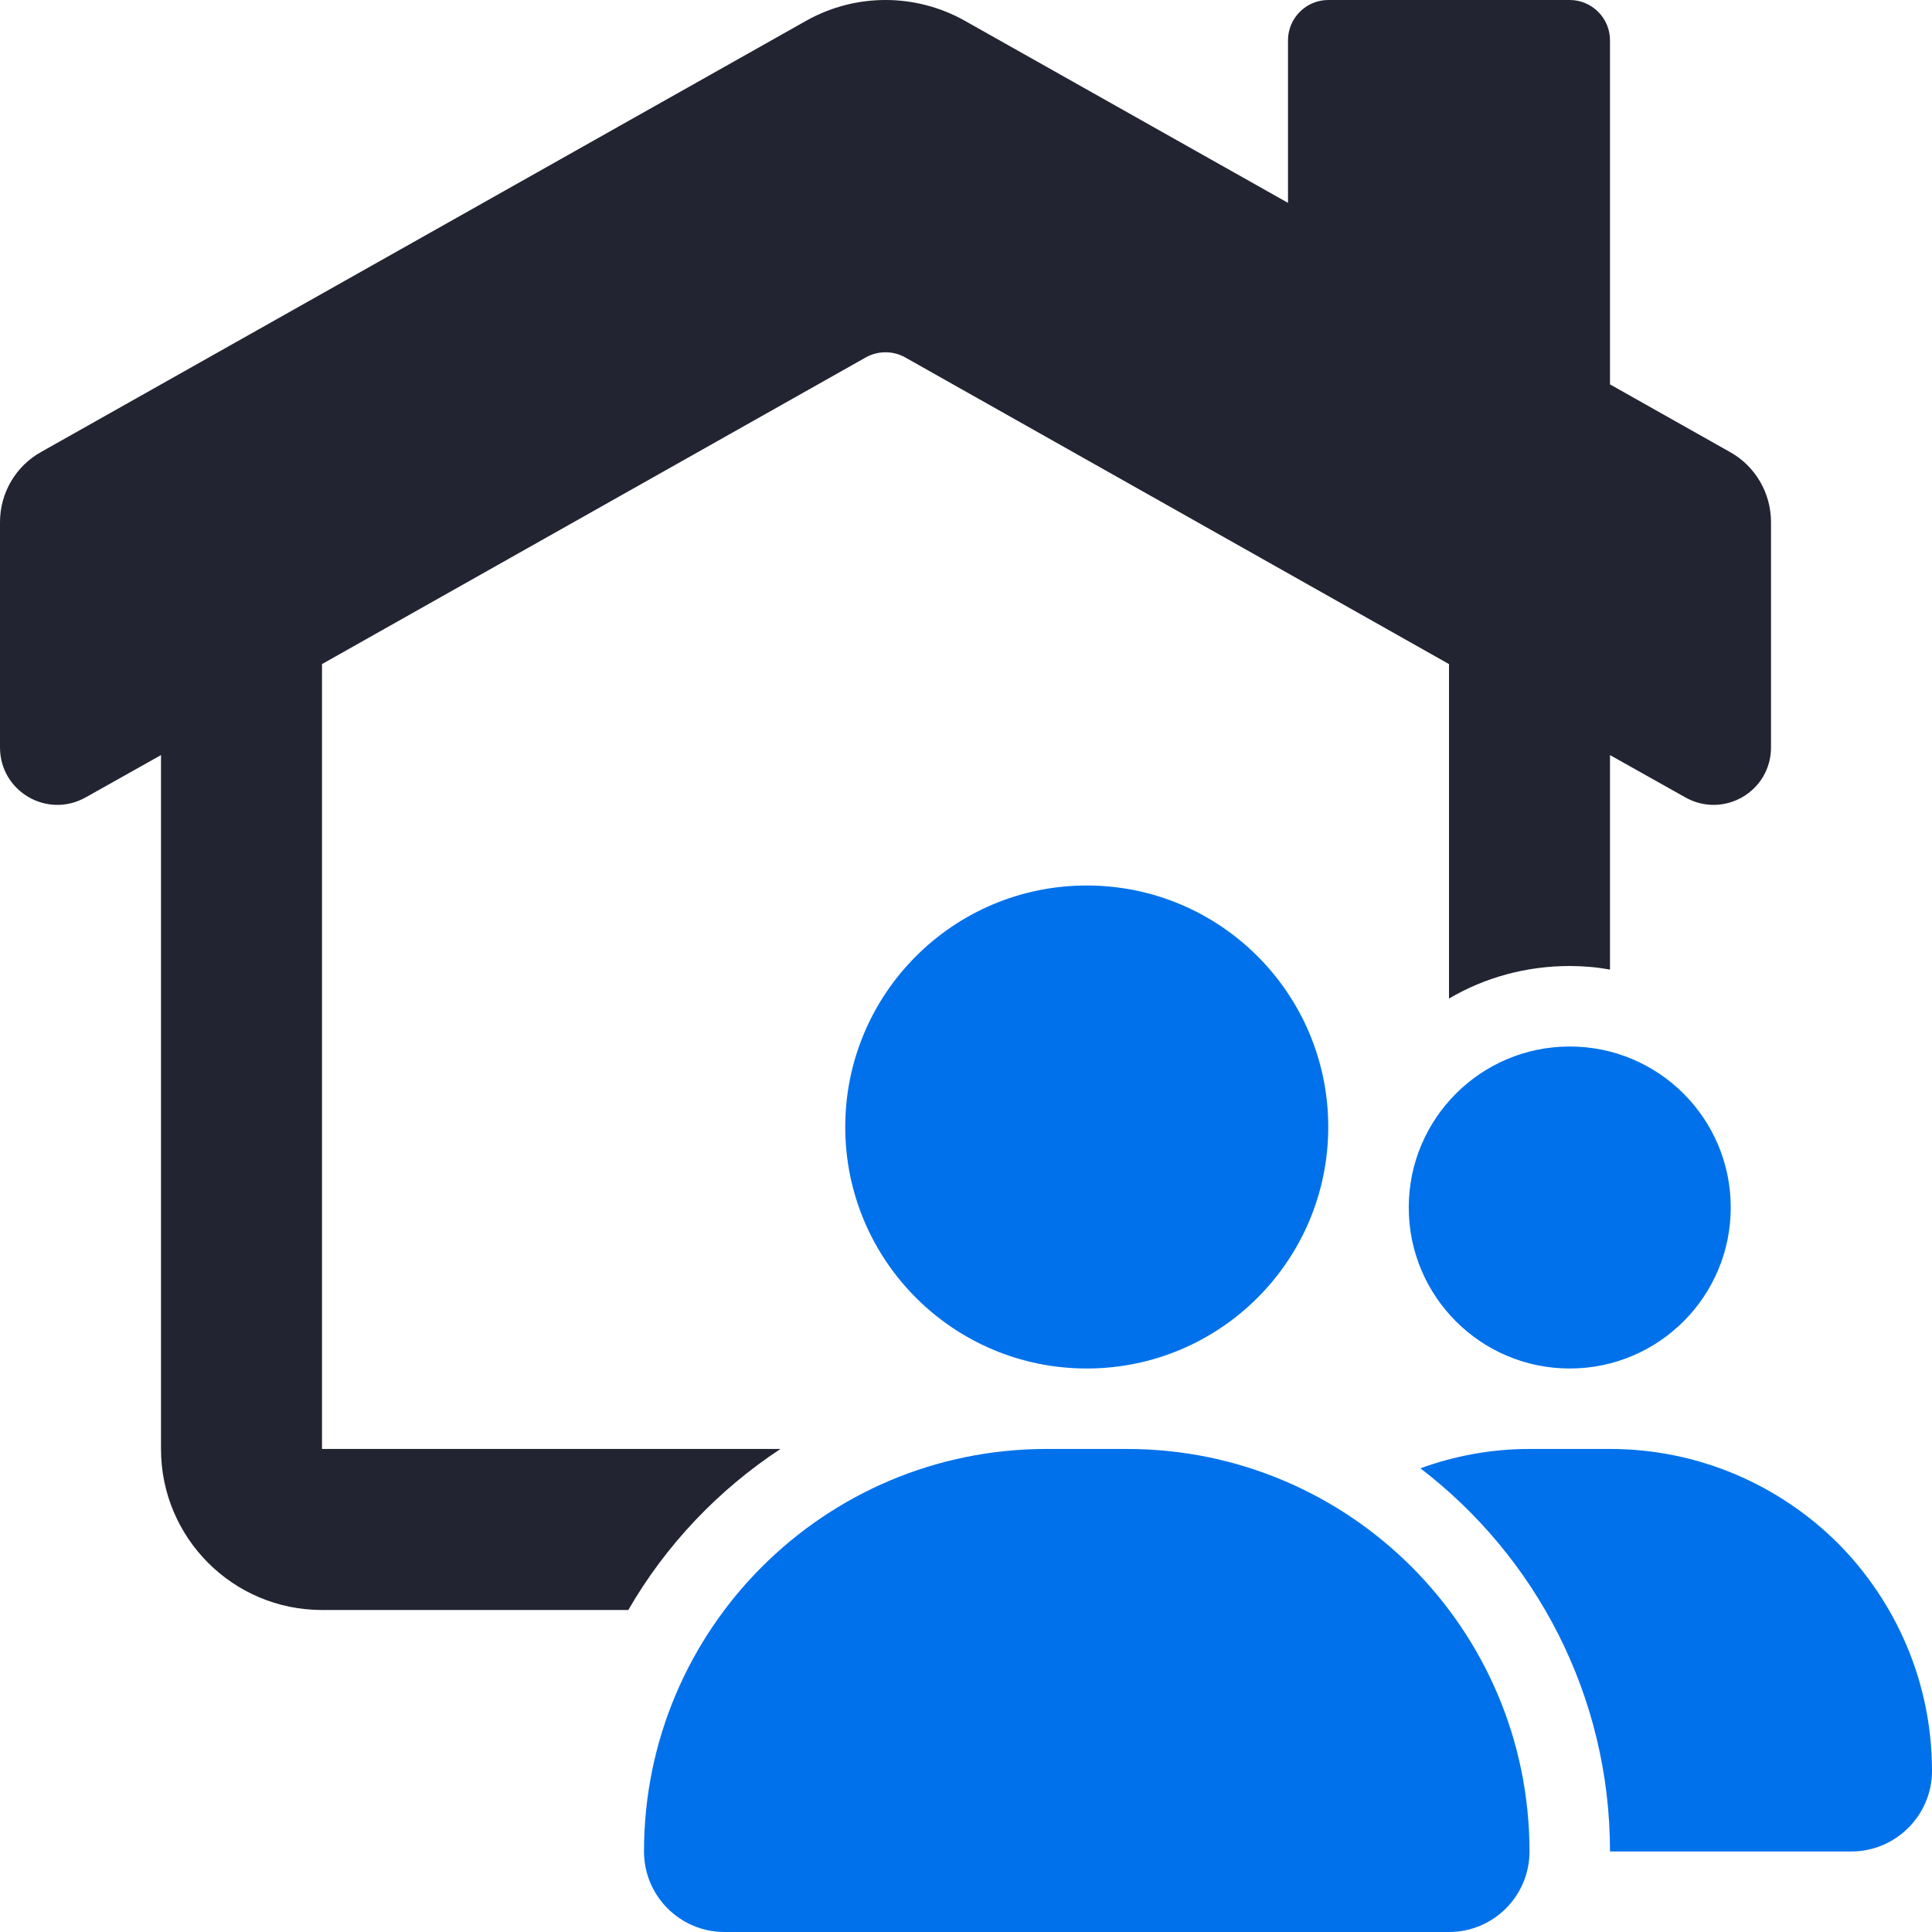
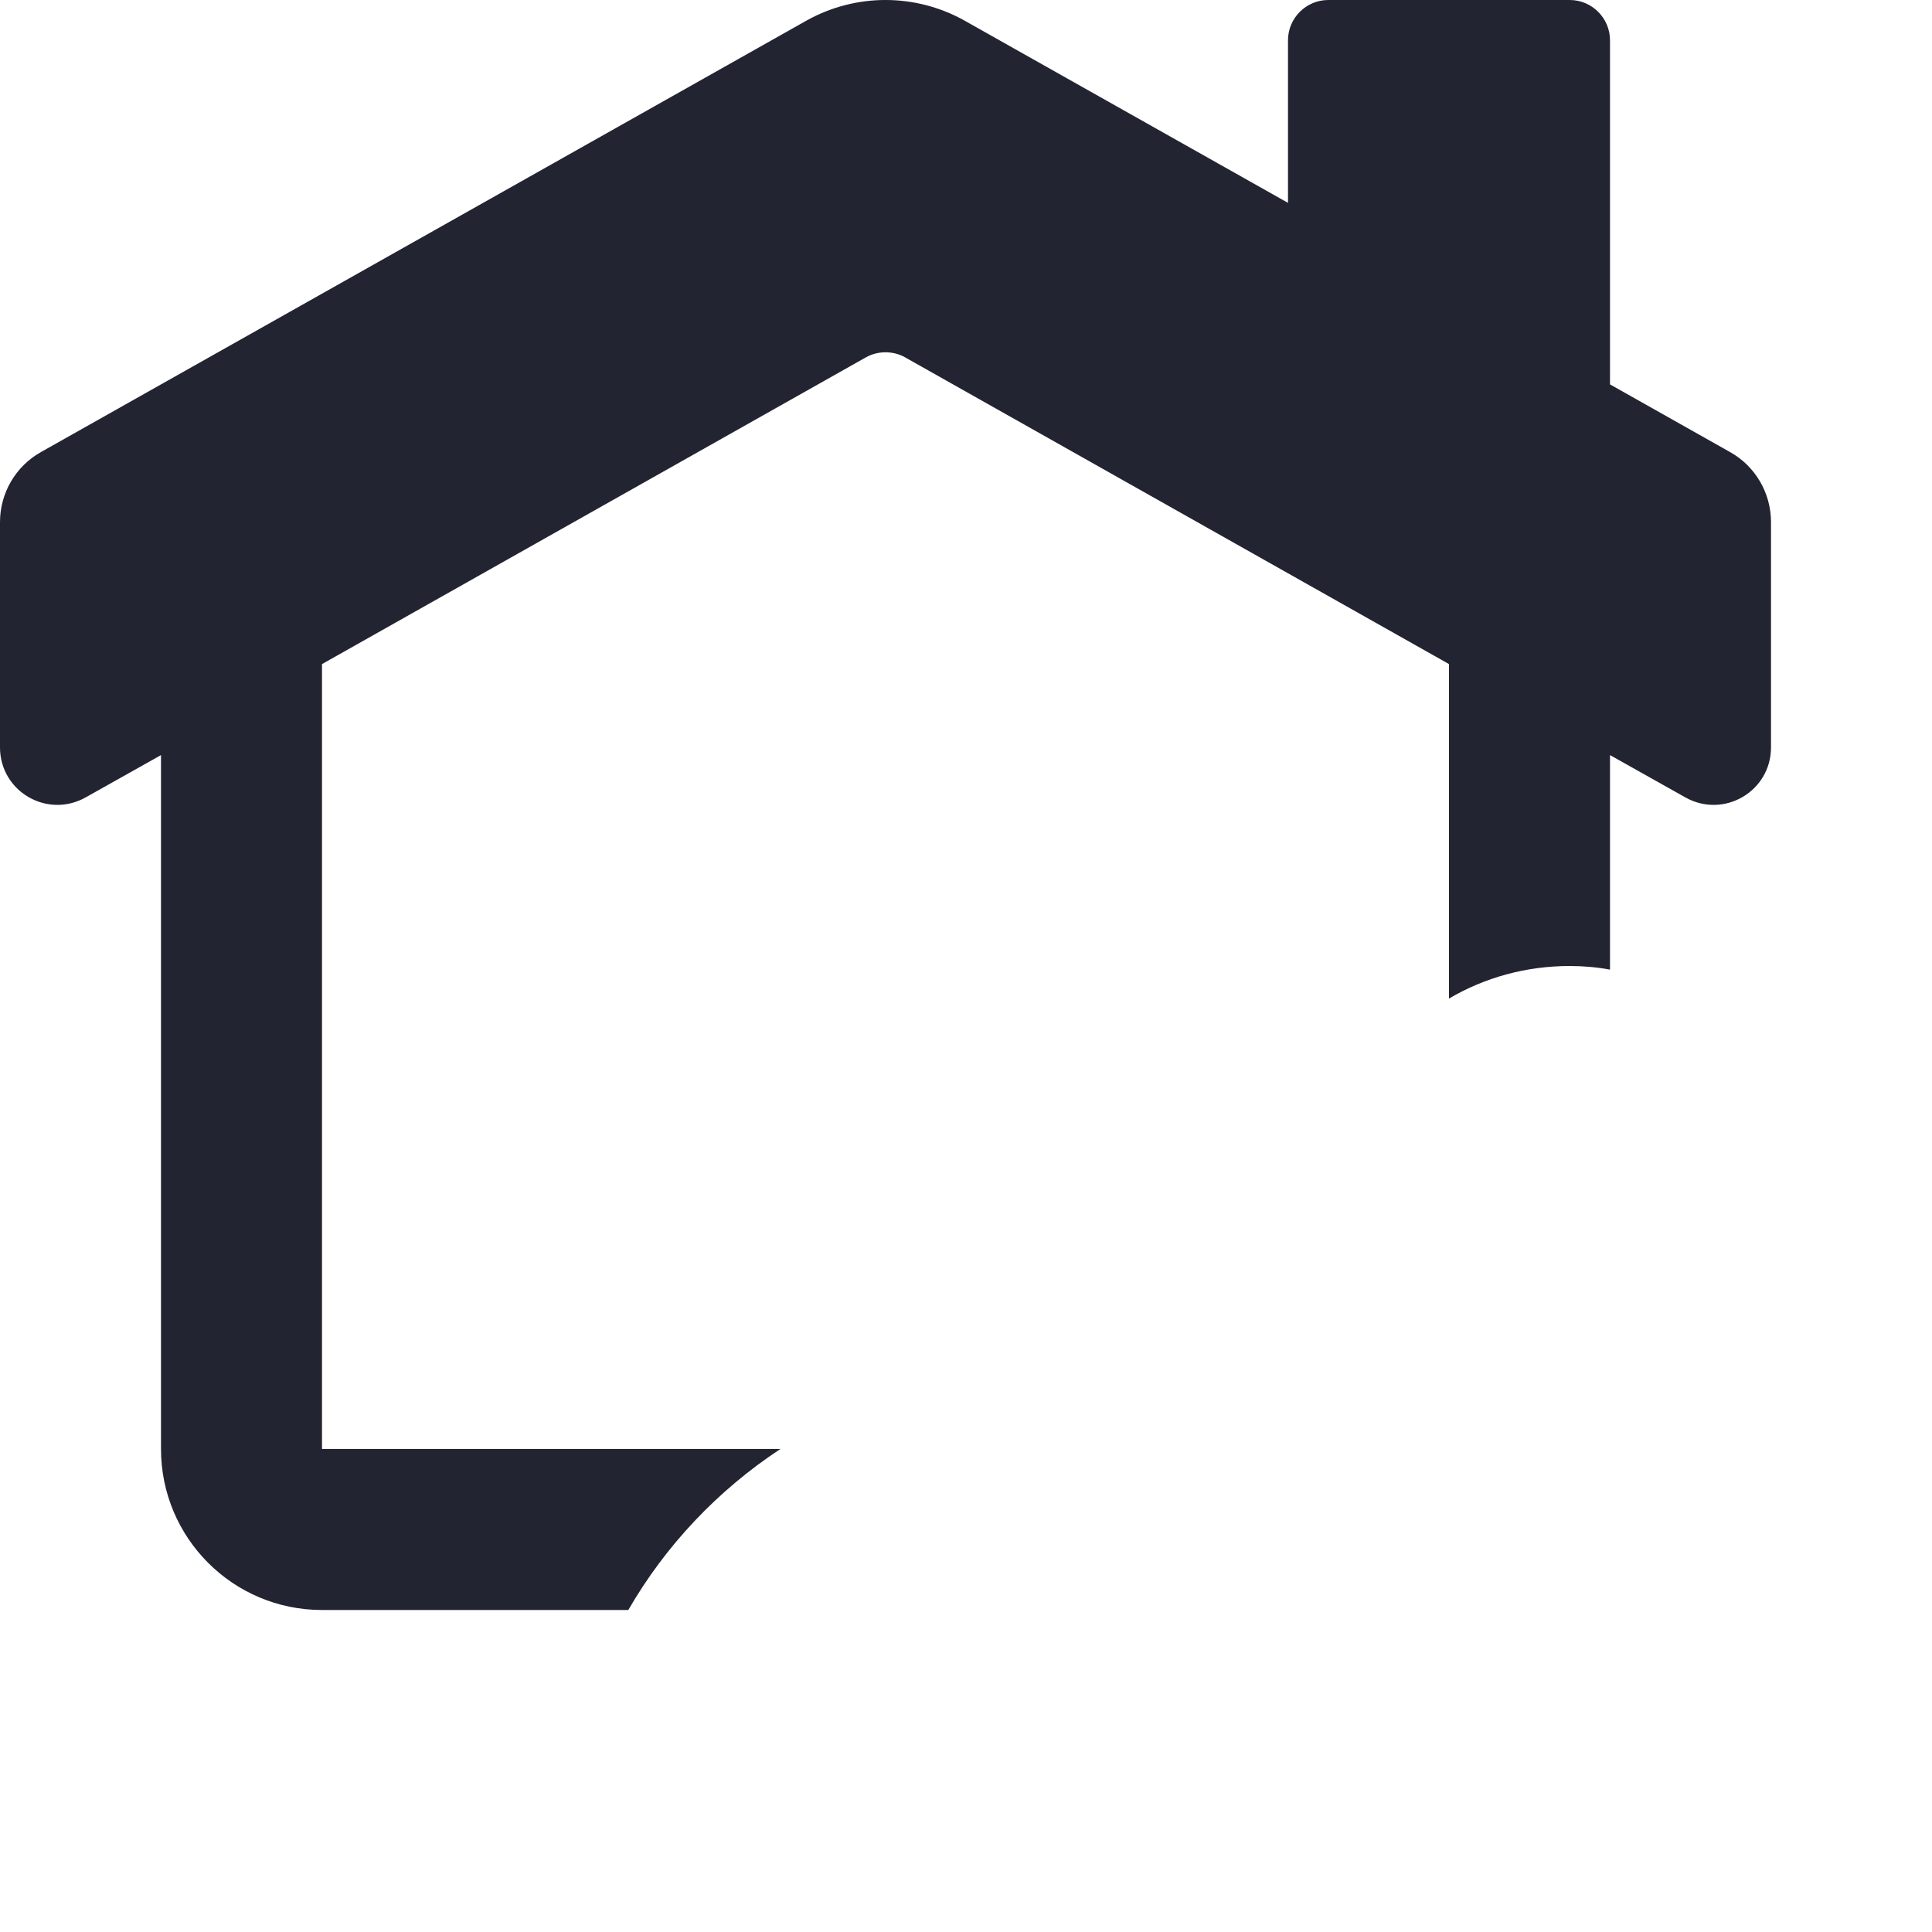
<svg xmlns="http://www.w3.org/2000/svg" width="48" height="48" viewBox="0 0 48 48" fill="none">
  <path fill-rule="evenodd" clip-rule="evenodd" d="M41.87 19.81L40 18.76V24.09C39.68 24.03 39.34 24 39 24C37.91 24 36.88 24.29 36 24.809V16.499L22.49 8.88C22.19 8.71 21.81 8.71 21.51 8.88L8 16.499V35.999H19.39C17.84 37.02 16.54 38.389 15.61 40H8C5.79 40 4 38.21 4 35.999V18.76L2.13 19.81C1.17 20.349 0 19.66 0 18.569V12.97C0 12.25 0.39 11.58 1.02 11.23L20.04 0.51C21.26 -0.17 22.74 -0.17 23.96 0.51L32 5.04V1C32 0.45 32.45 -0 33 -0H39C39.55 -0 40 0.45 40 1V9.55L42.98 11.23C43.61 11.58 44 12.25 44 12.97V18.569C44 19.66 42.83 20.349 41.87 19.81Z" fill="#222431" />
-   <path fill-rule="evenodd" clip-rule="evenodd" d="M46 45.999H40C40 42.12 38.15 38.669 35.29 36.48C36.14 36.17 37.05 35.999 38 35.999H40C42.21 35.999 44.21 36.899 45.66 38.339C47.1 39.789 48 41.79 48 43.999C48 45.099 47.1 45.999 46 45.999ZM21 27.999C21 24.686 23.686 22 27 22C30.314 22 33 24.686 33 27.999C33 31.314 30.314 34 27 34C23.686 34 21 31.314 21 27.999ZM39 26C41.209 26 43 27.791 43 30C43 32.209 41.209 34 39 34C36.791 34 35 32.209 35 30C35 27.791 36.791 26 39 26ZM26 35.999H28C33.523 35.999 38 40.476 38 45.999C38 47.104 37.105 48 36 48H18C16.895 48 16 47.104 16 45.999C16 40.476 20.477 35.999 26 35.999Z" fill="#0071EB" />
</svg>